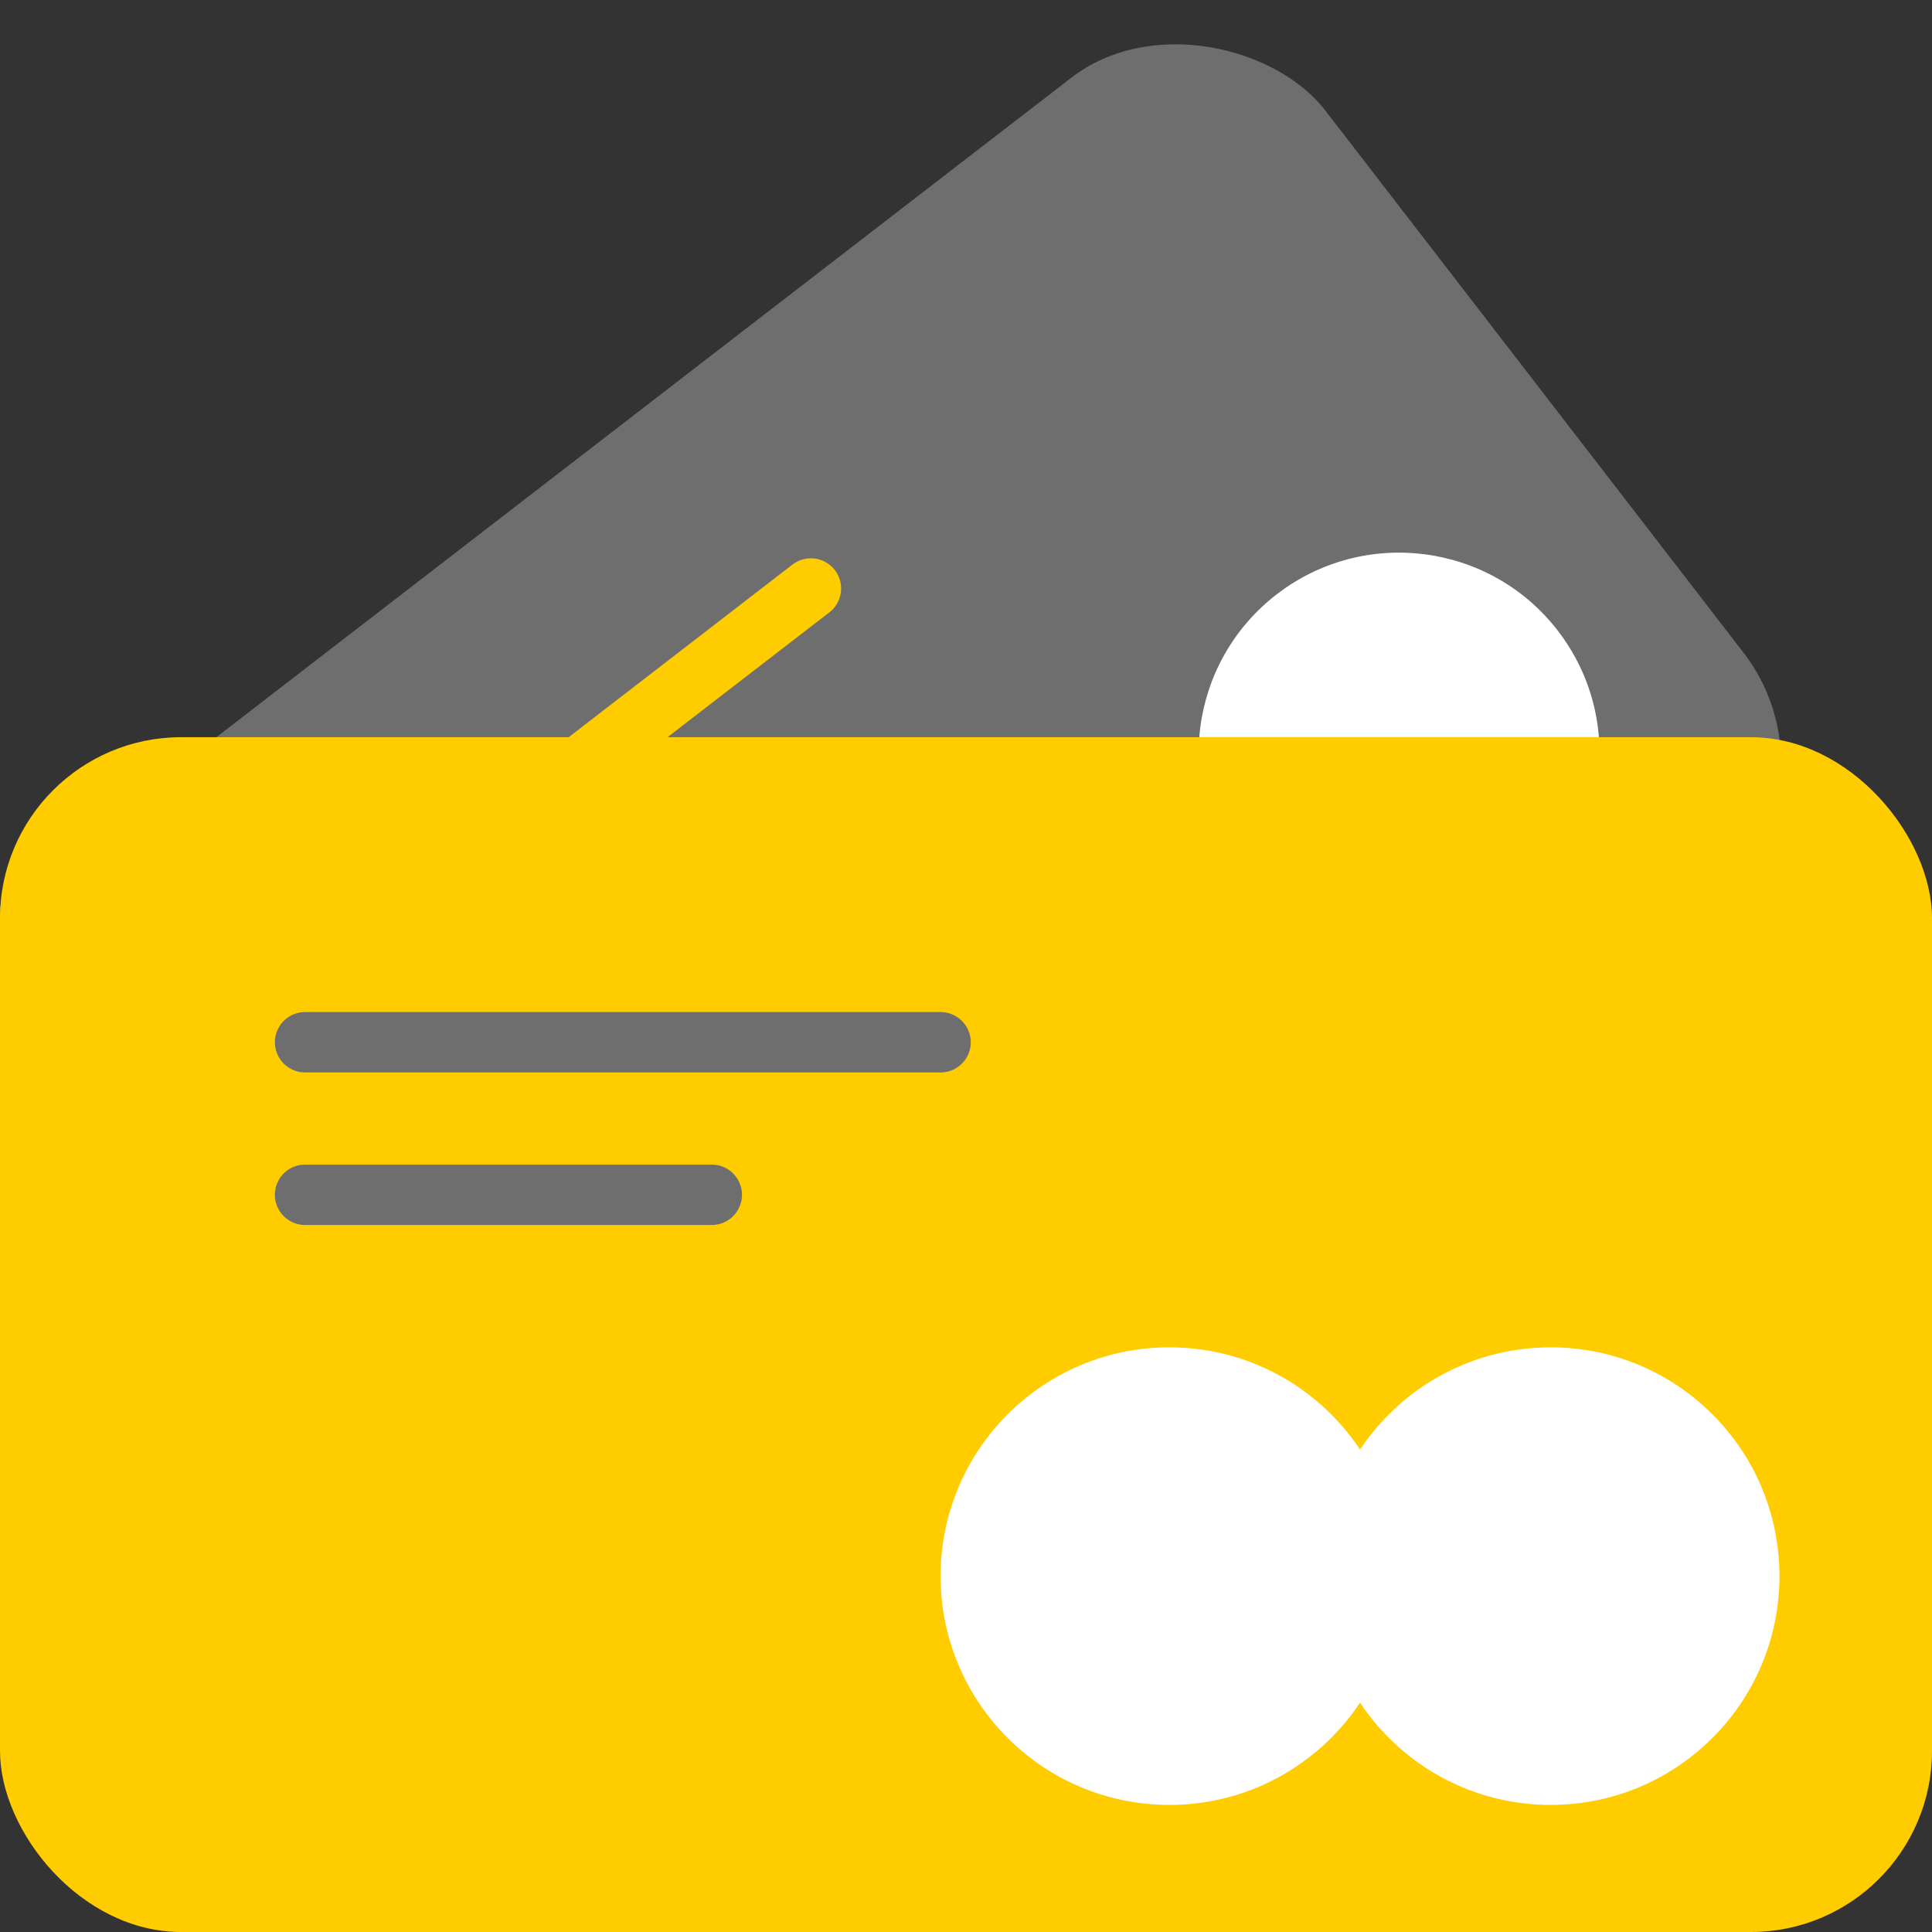
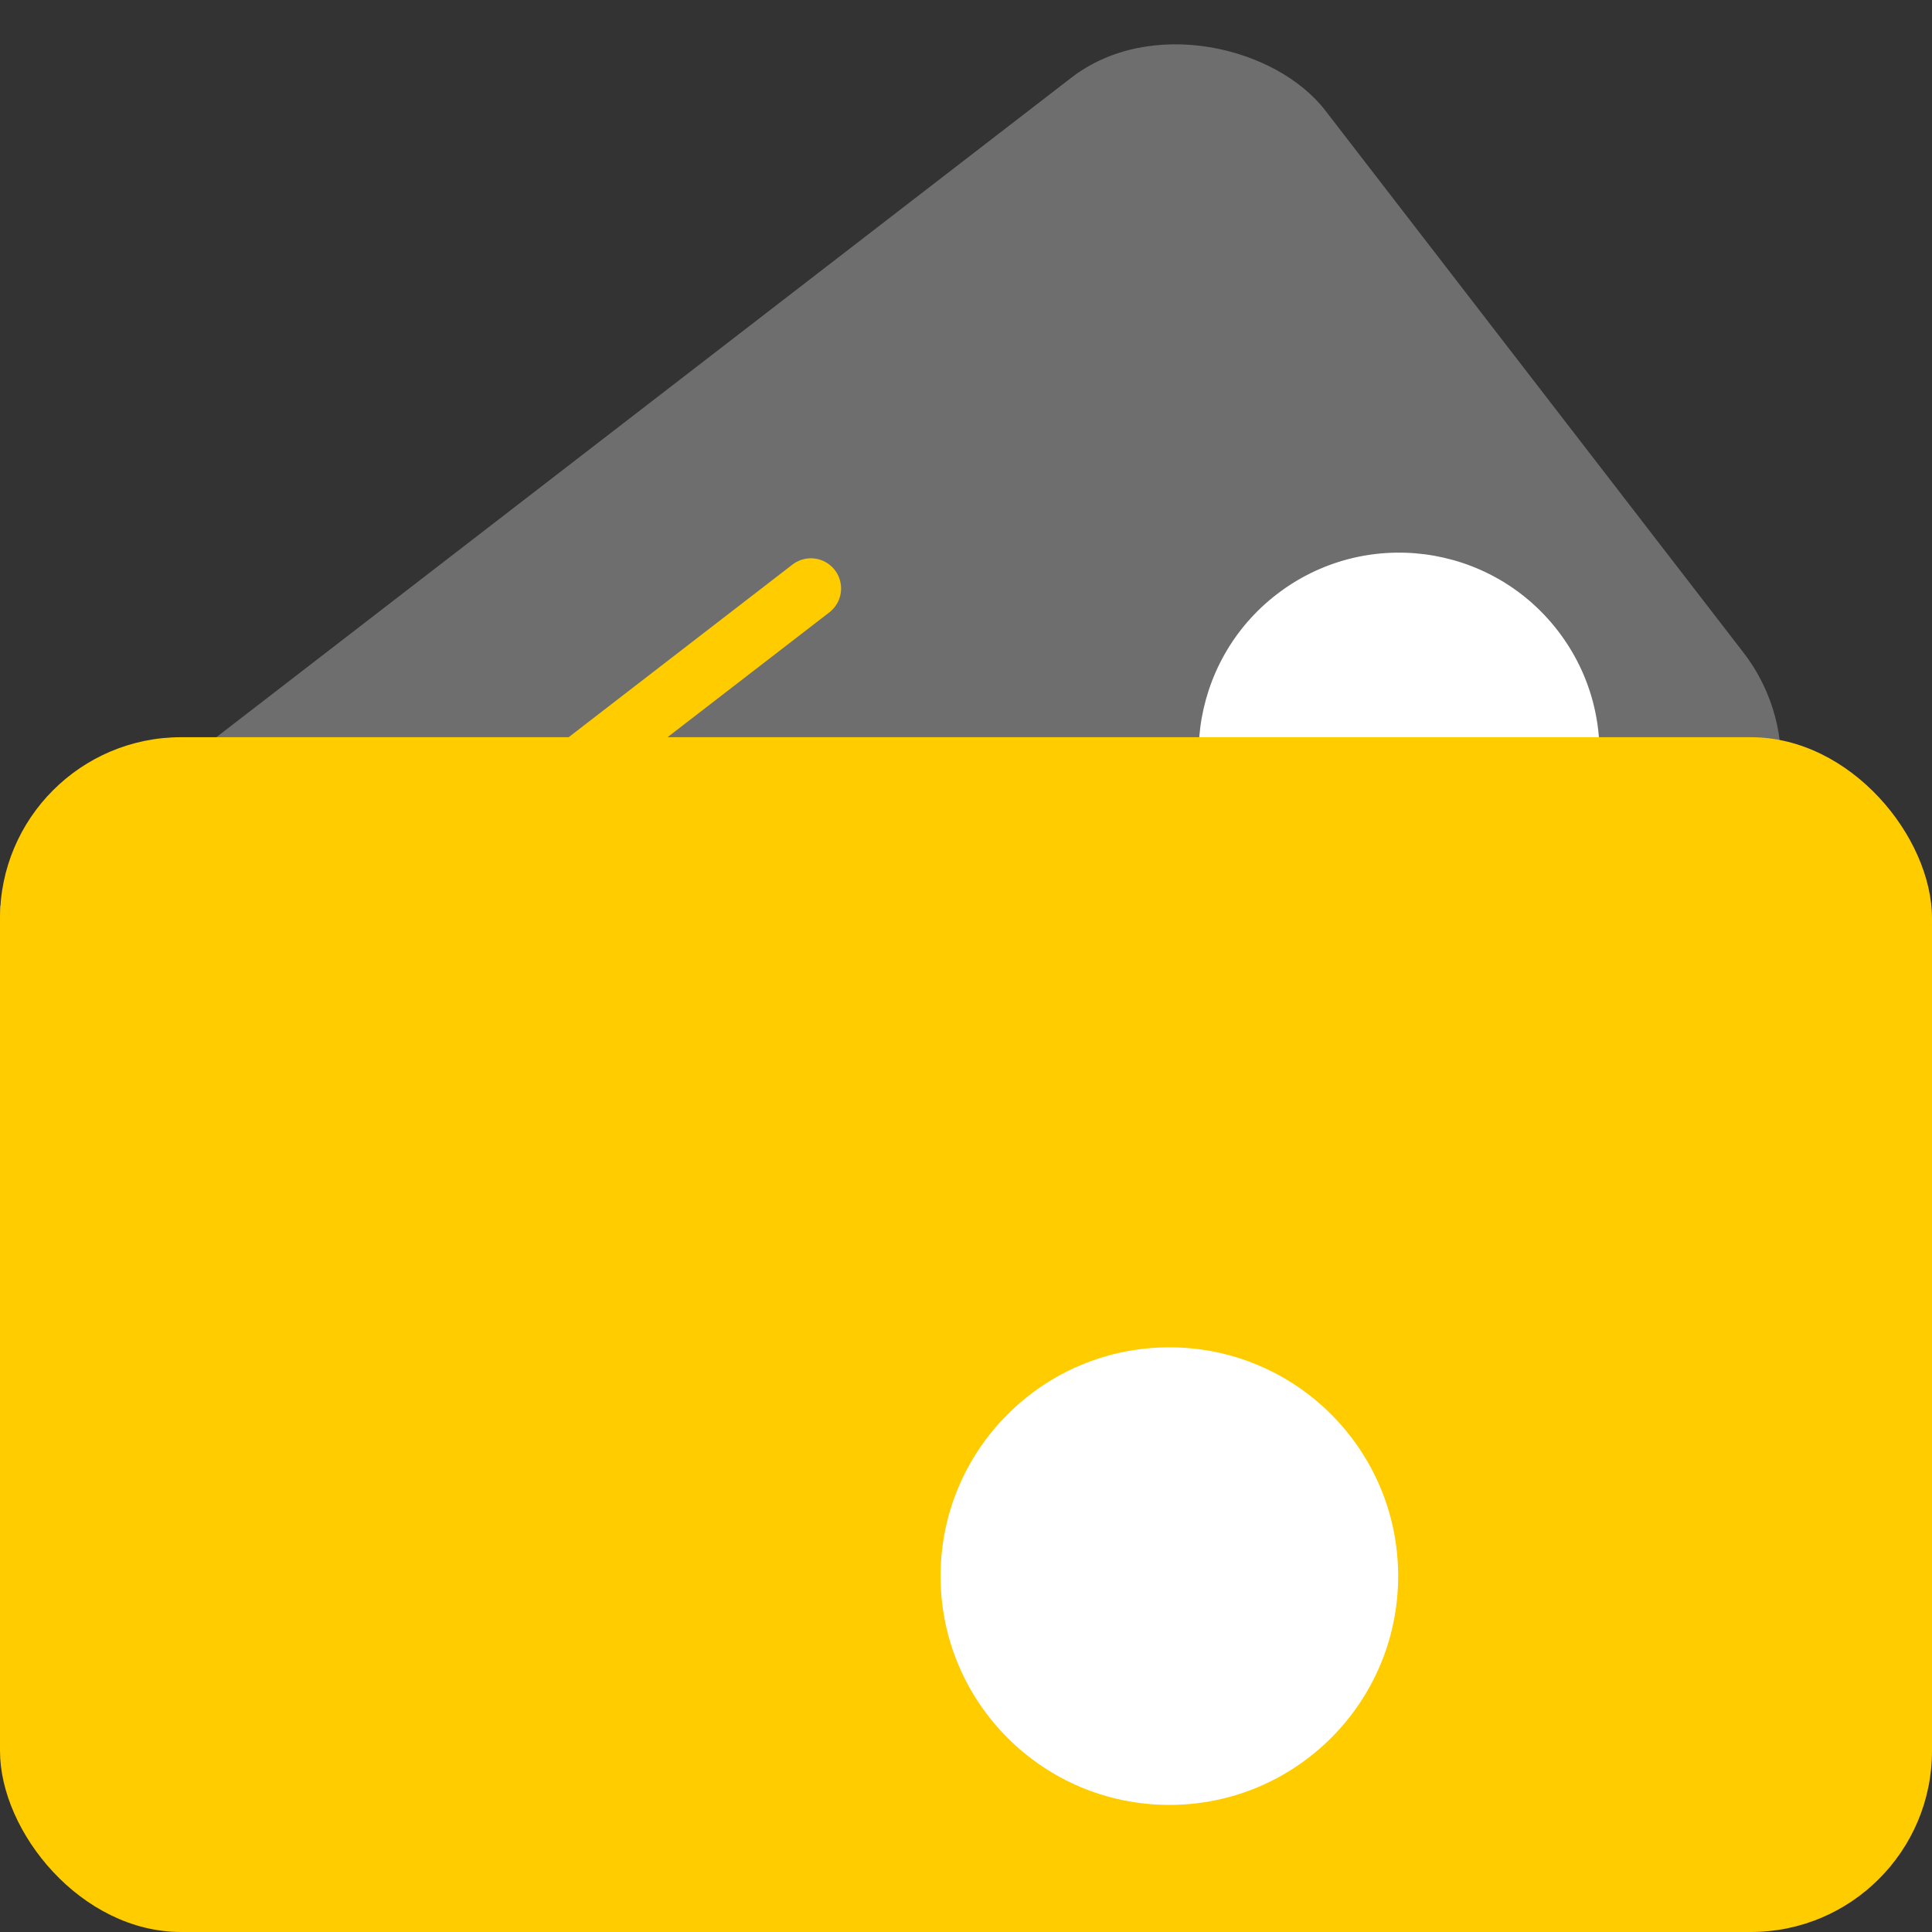
<svg xmlns="http://www.w3.org/2000/svg" width="64" height="64" viewBox="0 0 64 64" fill="none">
  <rect x="0" y="0" width="64" height="64" fill="#333333" stroke="none" />
  <g clip-path="url(#clip0_4759_12032)">
    <g clip-path="url(#clip1_4759_12032)">
      <rect x="-4.158" y="33.157" width="56.07" height="34.675" rx="6" transform="rotate(-37.646 -4.158 33.157)" fill="#6E6E6E" />
      <circle cx="46.346" cy="24.947" r="6.64" transform="rotate(-37.646 46.346 24.947)" fill="white" />
      <circle cx="37.584" cy="31.706" r="6.64" transform="rotate(-37.646 37.584 31.706)" fill="white" />
      <path d="M26.862 19.494L12.258 30.759" stroke="#FFCC00" stroke-width="2" stroke-linecap="round" />
-       <path d="M24.31 27.055L14.963 34.264" stroke="#FFCC00" stroke-width="2" stroke-linecap="round" />
      <rect y="24.421" width="64" height="39.579" rx="6" fill="#FFCC00" />
-       <circle cx="51.368" cy="52.211" r="7.579" fill="white" />
      <circle cx="38.737" cy="52.211" r="7.579" fill="white" />
-       <path d="M31.158 34.526H10.106" stroke="#6E6E6E" stroke-width="2" stroke-linecap="round" />
-       <path d="M23.579 39.579H10.105" stroke="#6E6E6E" stroke-width="2" stroke-linecap="round" />
    </g>
  </g>
  <defs>
    <clipPath id="clip0_4759_12032">
      <rect width="64" height="64" fill="white" />
    </clipPath>
    <clipPath id="clip1_4759_12032">
      <rect width="64" height="64" fill="white" />
    </clipPath>
  </defs>
</svg>